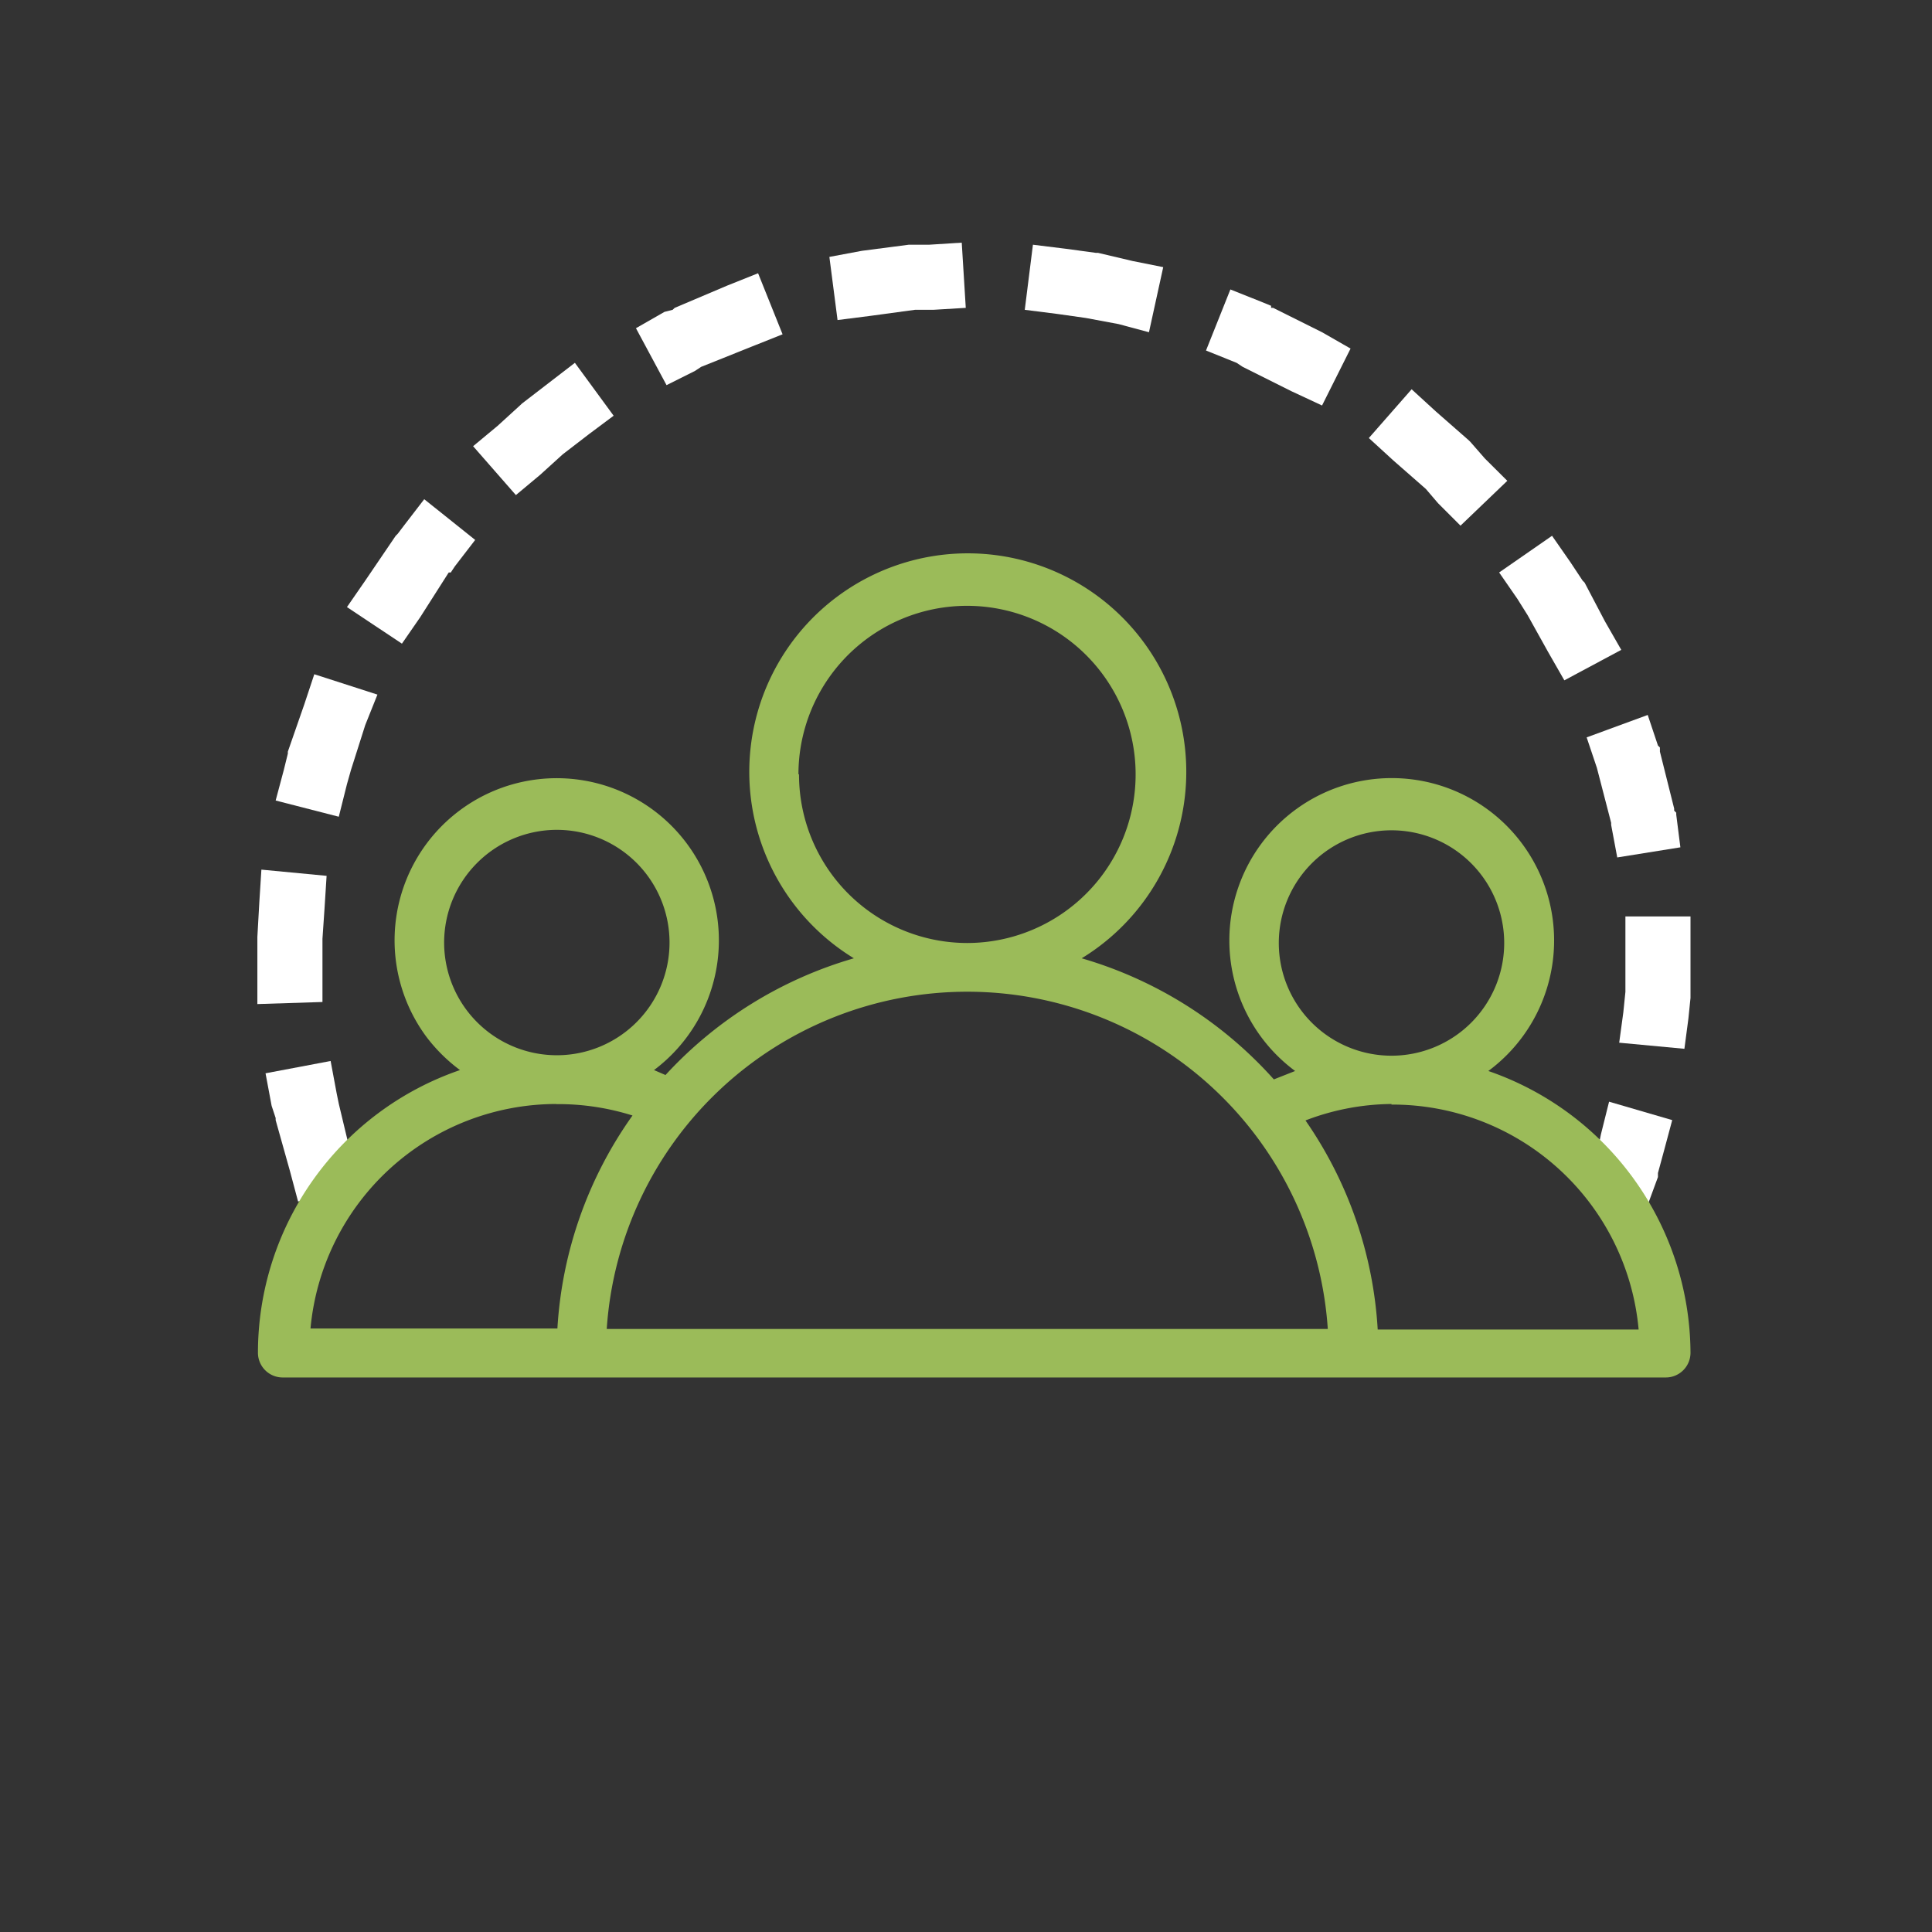
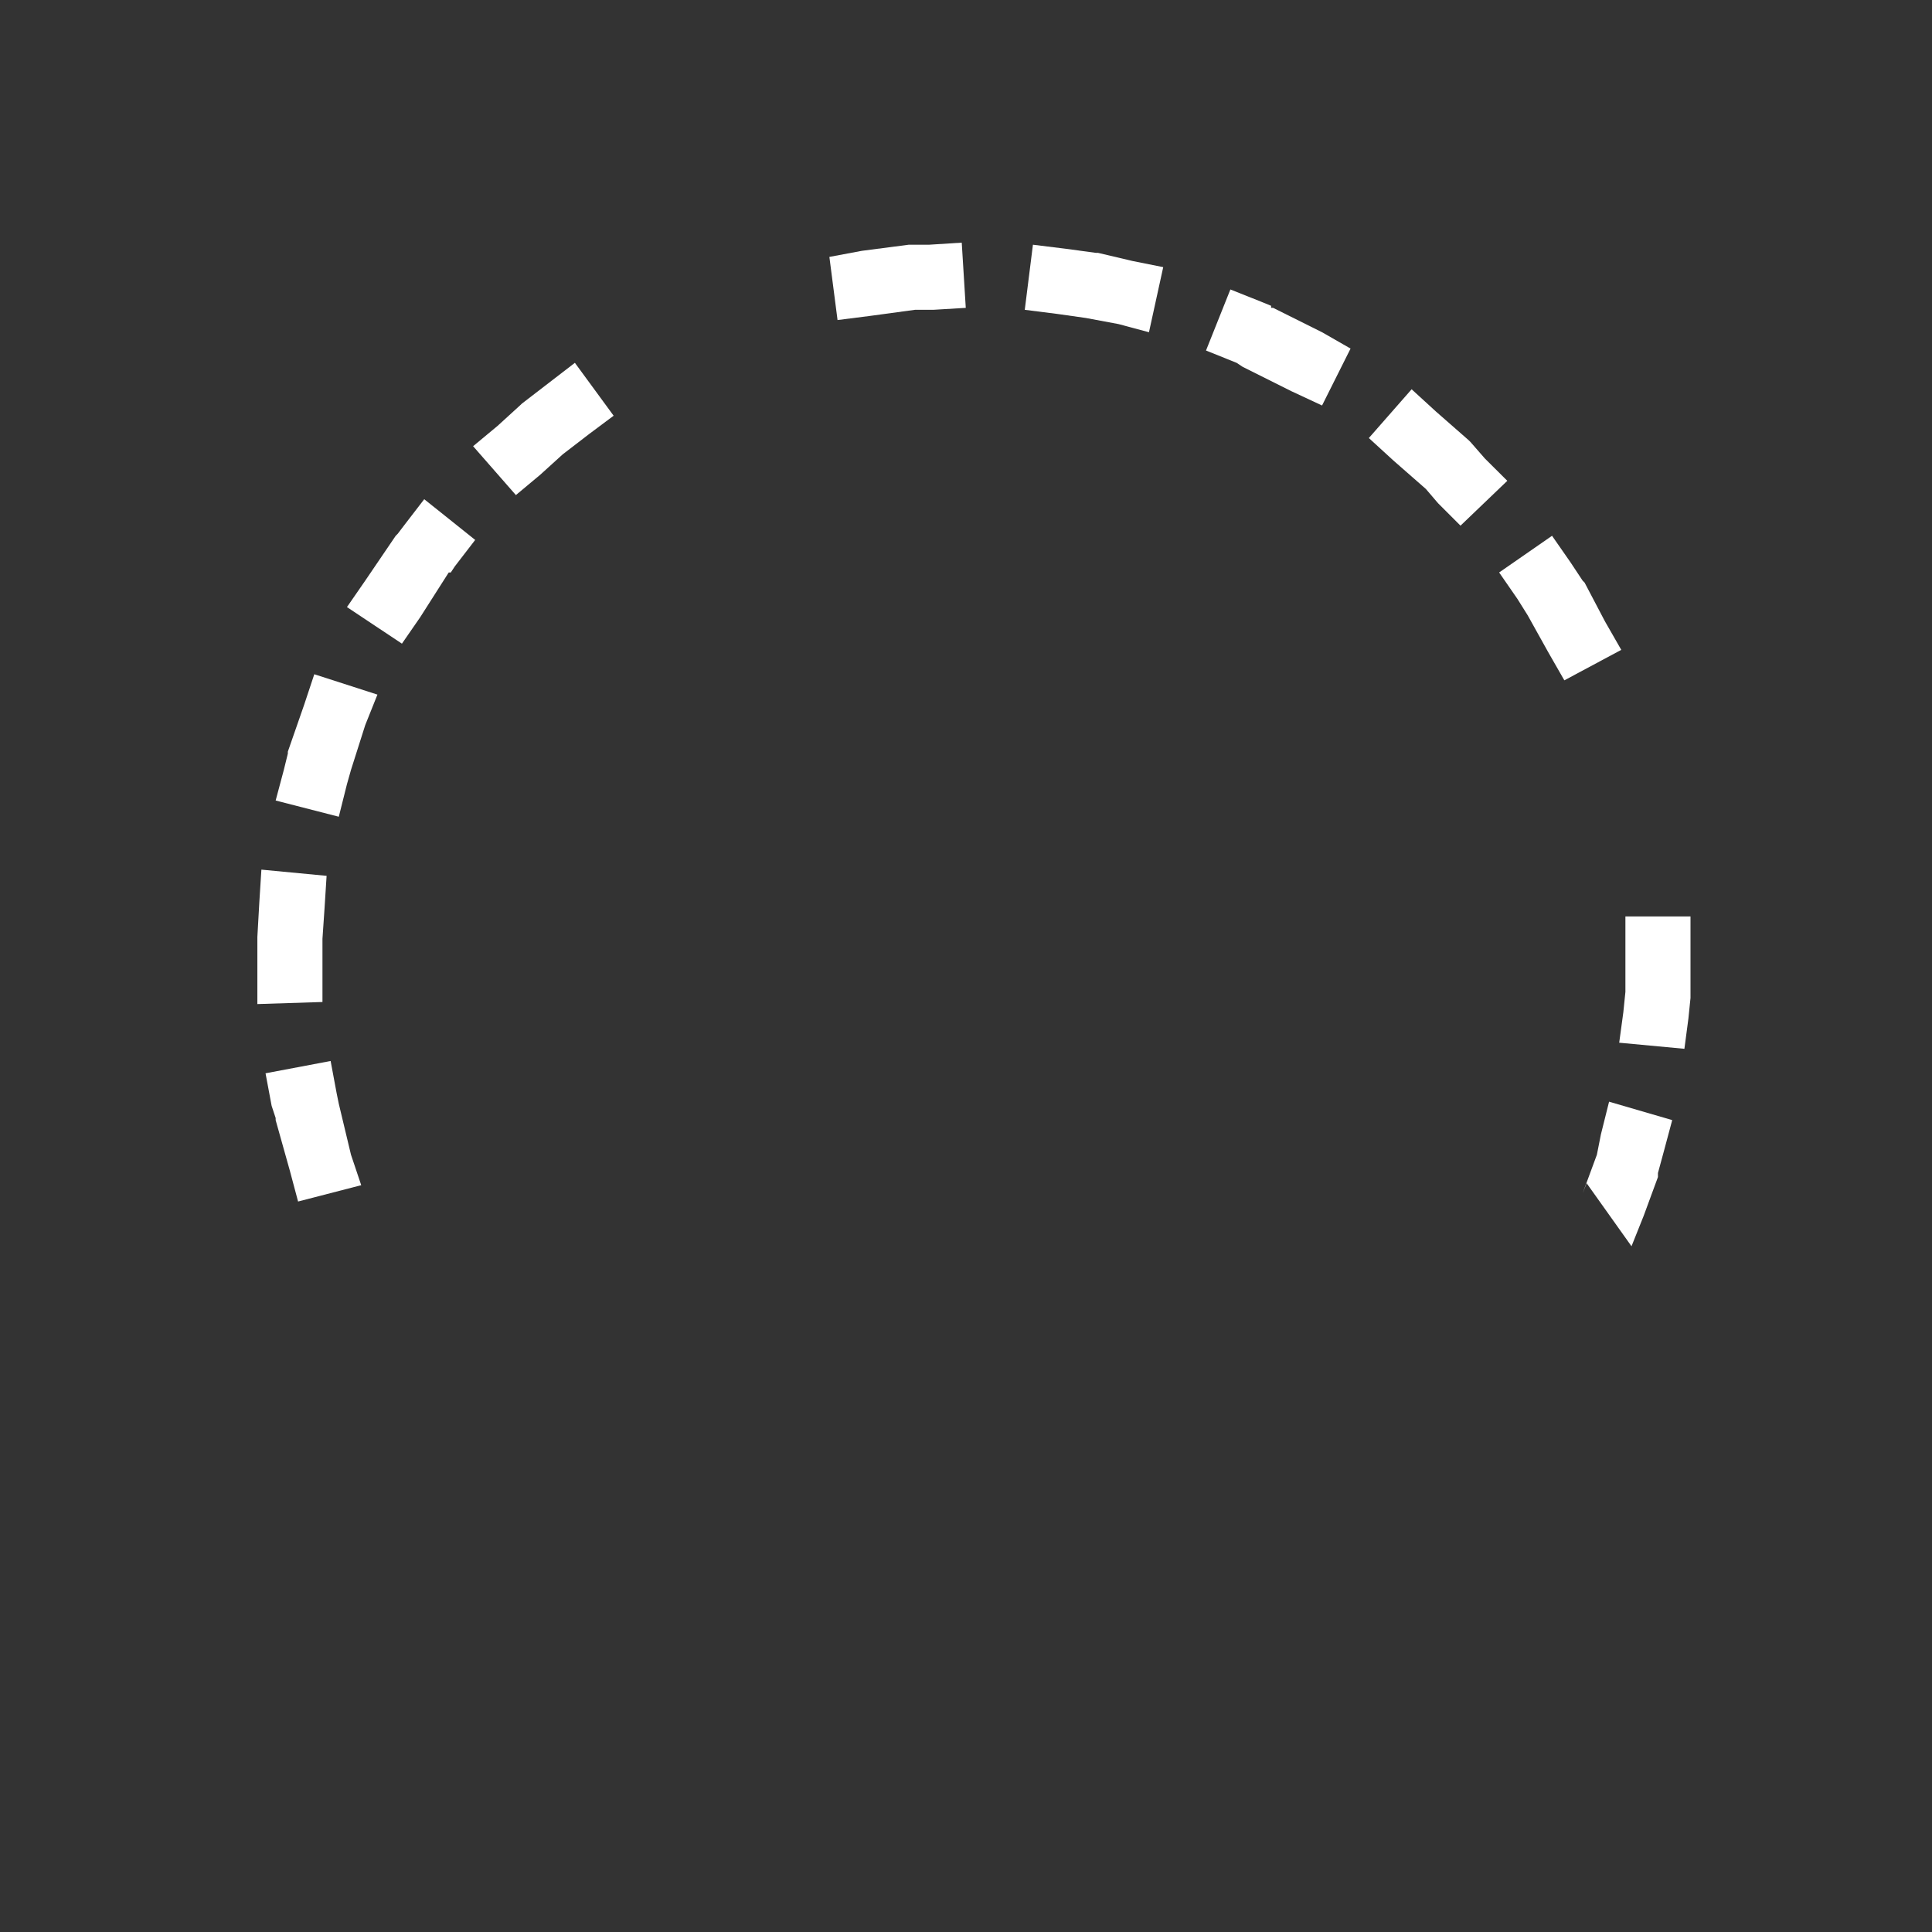
<svg xmlns="http://www.w3.org/2000/svg" id="Layer_1" data-name="Layer 1" viewBox="0 0 168 168">
  <rect x="0" y="0" width="168" height="168" fill="#333333" stroke="none" />
  <defs>
    <style>.cls-1{fill:#fff;}.cls-2{fill:#9bbb59;}</style>
  </defs>
  <polygon class="cls-1" points="83.63 21.1 80.79 21.28 79.2 21.28 79.02 21.28 74.95 21.81 72.12 22.34 72.83 27.83 75.66 27.47 79.56 26.94 81.15 26.94 83.98 26.77 83.63 21.1" />
  <polygon class="cls-1" points="89.82 21.28 89.11 26.94 91.95 27.3 94.42 27.65 97.26 28.18 99.91 28.89 101.15 23.23 98.5 22.7 95.49 21.99 95.31 21.99 92.66 21.63 89.82 21.28" />
-   <polygon class="cls-1" points="65.92 23.76 63.27 24.82 58.67 26.77 58.49 26.94 57.78 27.12 55.3 28.54 57.96 33.49 60.44 32.25 60.97 31.9 65.39 30.13 68.05 29.07 65.92 23.76" />
  <polygon class="cls-1" points="106.99 25.17 104.87 30.48 107.53 31.55 108.06 31.9 112.3 34.02 114.96 35.26 117.44 30.31 114.96 28.89 110.71 26.77 110.53 26.77 110.53 26.59 109.65 26.23 106.99 25.17" />
  <polygon class="cls-1" points="49.99 31.55 47.69 33.32 45.39 35.09 45.21 35.26 43.27 37.03 41.14 38.8 44.86 43.05 46.98 41.28 48.93 39.51 51.23 37.74 53.36 36.15 49.99 31.55" />
  <polygon class="cls-1" points="122.75 33.85 119.03 38.09 121.16 40.04 123.99 42.52 125.05 43.76 127 45.71 131.07 41.81 129.12 39.87 127.88 38.45 127.7 38.27 124.87 35.79 122.75 33.85" />
  <polygon class="cls-1" points="36.89 43.41 35.12 45.71 34.59 46.41 34.41 46.59 31.76 50.49 30.17 52.79 34.95 55.97 36.54 53.67 39.02 49.78 39.2 49.78 39.55 49.25 41.32 46.95 36.89 43.41" />
  <polygon class="cls-1" points="134.96 46.59 130.36 49.78 131.95 52.08 132.84 53.5 134.61 56.68 136.03 59.16 140.98 56.51 139.56 54.03 137.79 50.66 137.62 50.49 136.56 48.89 134.96 46.59" />
  <polygon class="cls-1" points="27.33 58.63 26.45 61.28 25.03 65.36 25.03 65.53 24.68 66.95 23.97 69.61 29.46 71.02 30.17 68.19 30.52 66.95 31.76 63.05 32.82 60.4 27.33 58.63" />
-   <polygon class="cls-1" points="143.28 62.17 137.97 64.12 138.86 66.77 140.1 71.55 140.1 71.73 140.63 74.56 146.12 73.68 145.76 70.84 145.76 70.67 145.58 70.49 145.58 70.31 144.34 65.36 144.34 65.18 144.34 65 144.17 64.83 143.28 62.17" />
  <polygon class="cls-1" points="22.73 75.62 22.55 78.46 22.38 81.47 22.38 81.64 22.38 84.47 22.38 87.31 28.04 87.13 28.04 84.3 28.04 81.64 28.22 78.99 28.4 76.16 22.73 75.62" />
  <polygon class="cls-1" points="141.34 79.69 141.34 82.53 141.34 86.25 141.16 88.02 140.8 90.67 146.47 91.2 146.82 88.55 147 86.78 147 86.6 147 86.42 147 82.53 147 79.69 141.34 79.69" />
  <polygon class="cls-1" points="28.75 92.26 23.09 93.33 23.62 96.16 23.97 97.22 23.97 97.4 25.21 101.82 25.92 104.48 31.41 103.06 30.52 100.41 29.46 95.98 29.28 95.1 28.75 92.26" />
  <polygon class="cls-1" points="139.92 95.8 139.21 98.64 138.86 100.41 137.62 103.77 137.97 102.89 141.87 108.37 142.93 105.72 144.17 102.35 144.17 102.18 144.17 102 144.7 100.05 145.41 97.4 139.92 95.8" />
-   <path class="cls-2" d="M129.42,93.13a14.12,14.12,0,1,0-16.8,0l-1.85.73A35.8,35.8,0,0,0,94.06,83.33a19,19,0,1,0-19.81,0A35.73,35.73,0,0,0,57.87,93.48l-1-.43A14.1,14.1,0,1,0,37.11,90.2,14.47,14.47,0,0,0,40,93.05a26,26,0,0,0-17.57,24.58h0a2.15,2.15,0,0,0,2.15,2.15H144.85a2.15,2.15,0,0,0,2.15-2.15A26.06,26.06,0,0,0,129.42,93.13ZM111.2,82a9.8,9.8,0,1,1,9.8,9.8,9.8,9.8,0,0,1-9.8-9.8ZM121,96.05a21.5,21.5,0,0,1,21.49,19.56H119.8a35.48,35.48,0,0,0-6.28-18.18A21.27,21.27,0,0,1,121,96ZM69.43,67.35A14.66,14.66,0,1,1,84.09,82h0A14.64,14.64,0,0,1,69.48,67.31h0ZM48.38,72.16A9.8,9.8,0,1,1,38.62,82v0A9.81,9.81,0,0,1,48.38,72.16Zm0,23.85A21.49,21.49,0,0,1,55,97a35.55,35.55,0,0,0-6.53,18.52H27A21.49,21.49,0,0,1,48.38,96Zm23.85,19.55H52.76a31.42,31.42,0,0,1,62.7,0Z" />
</svg>